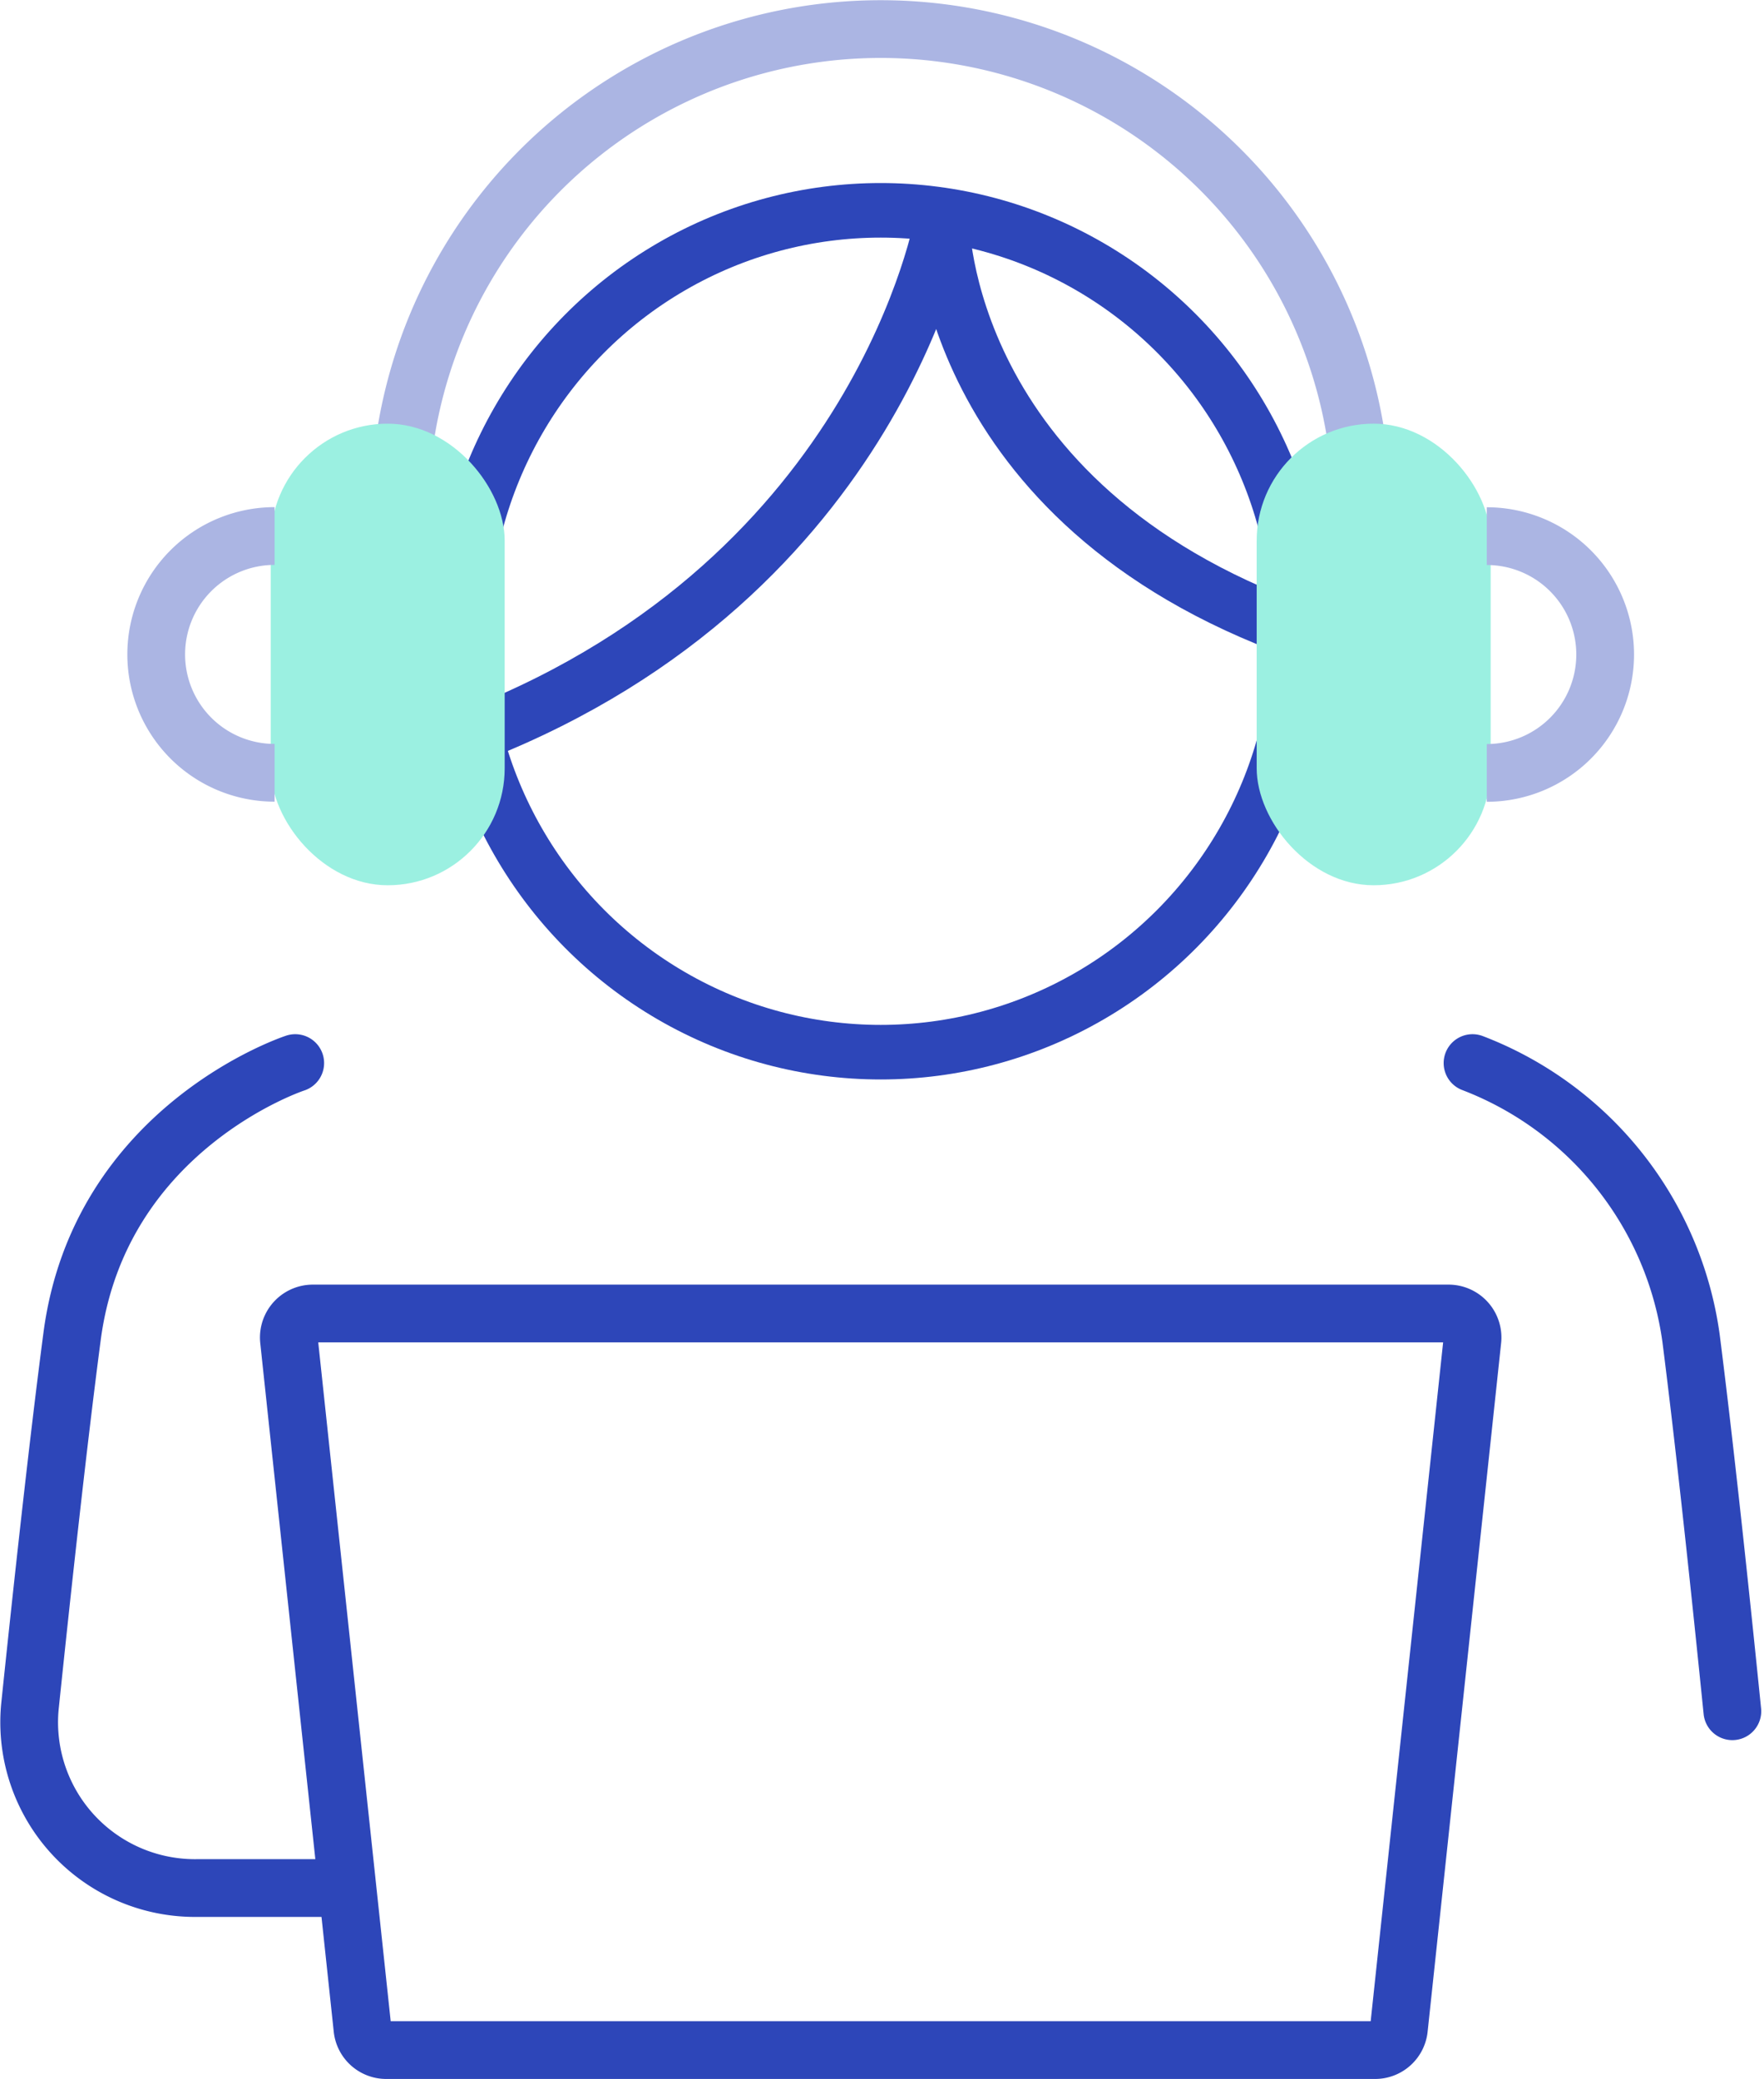
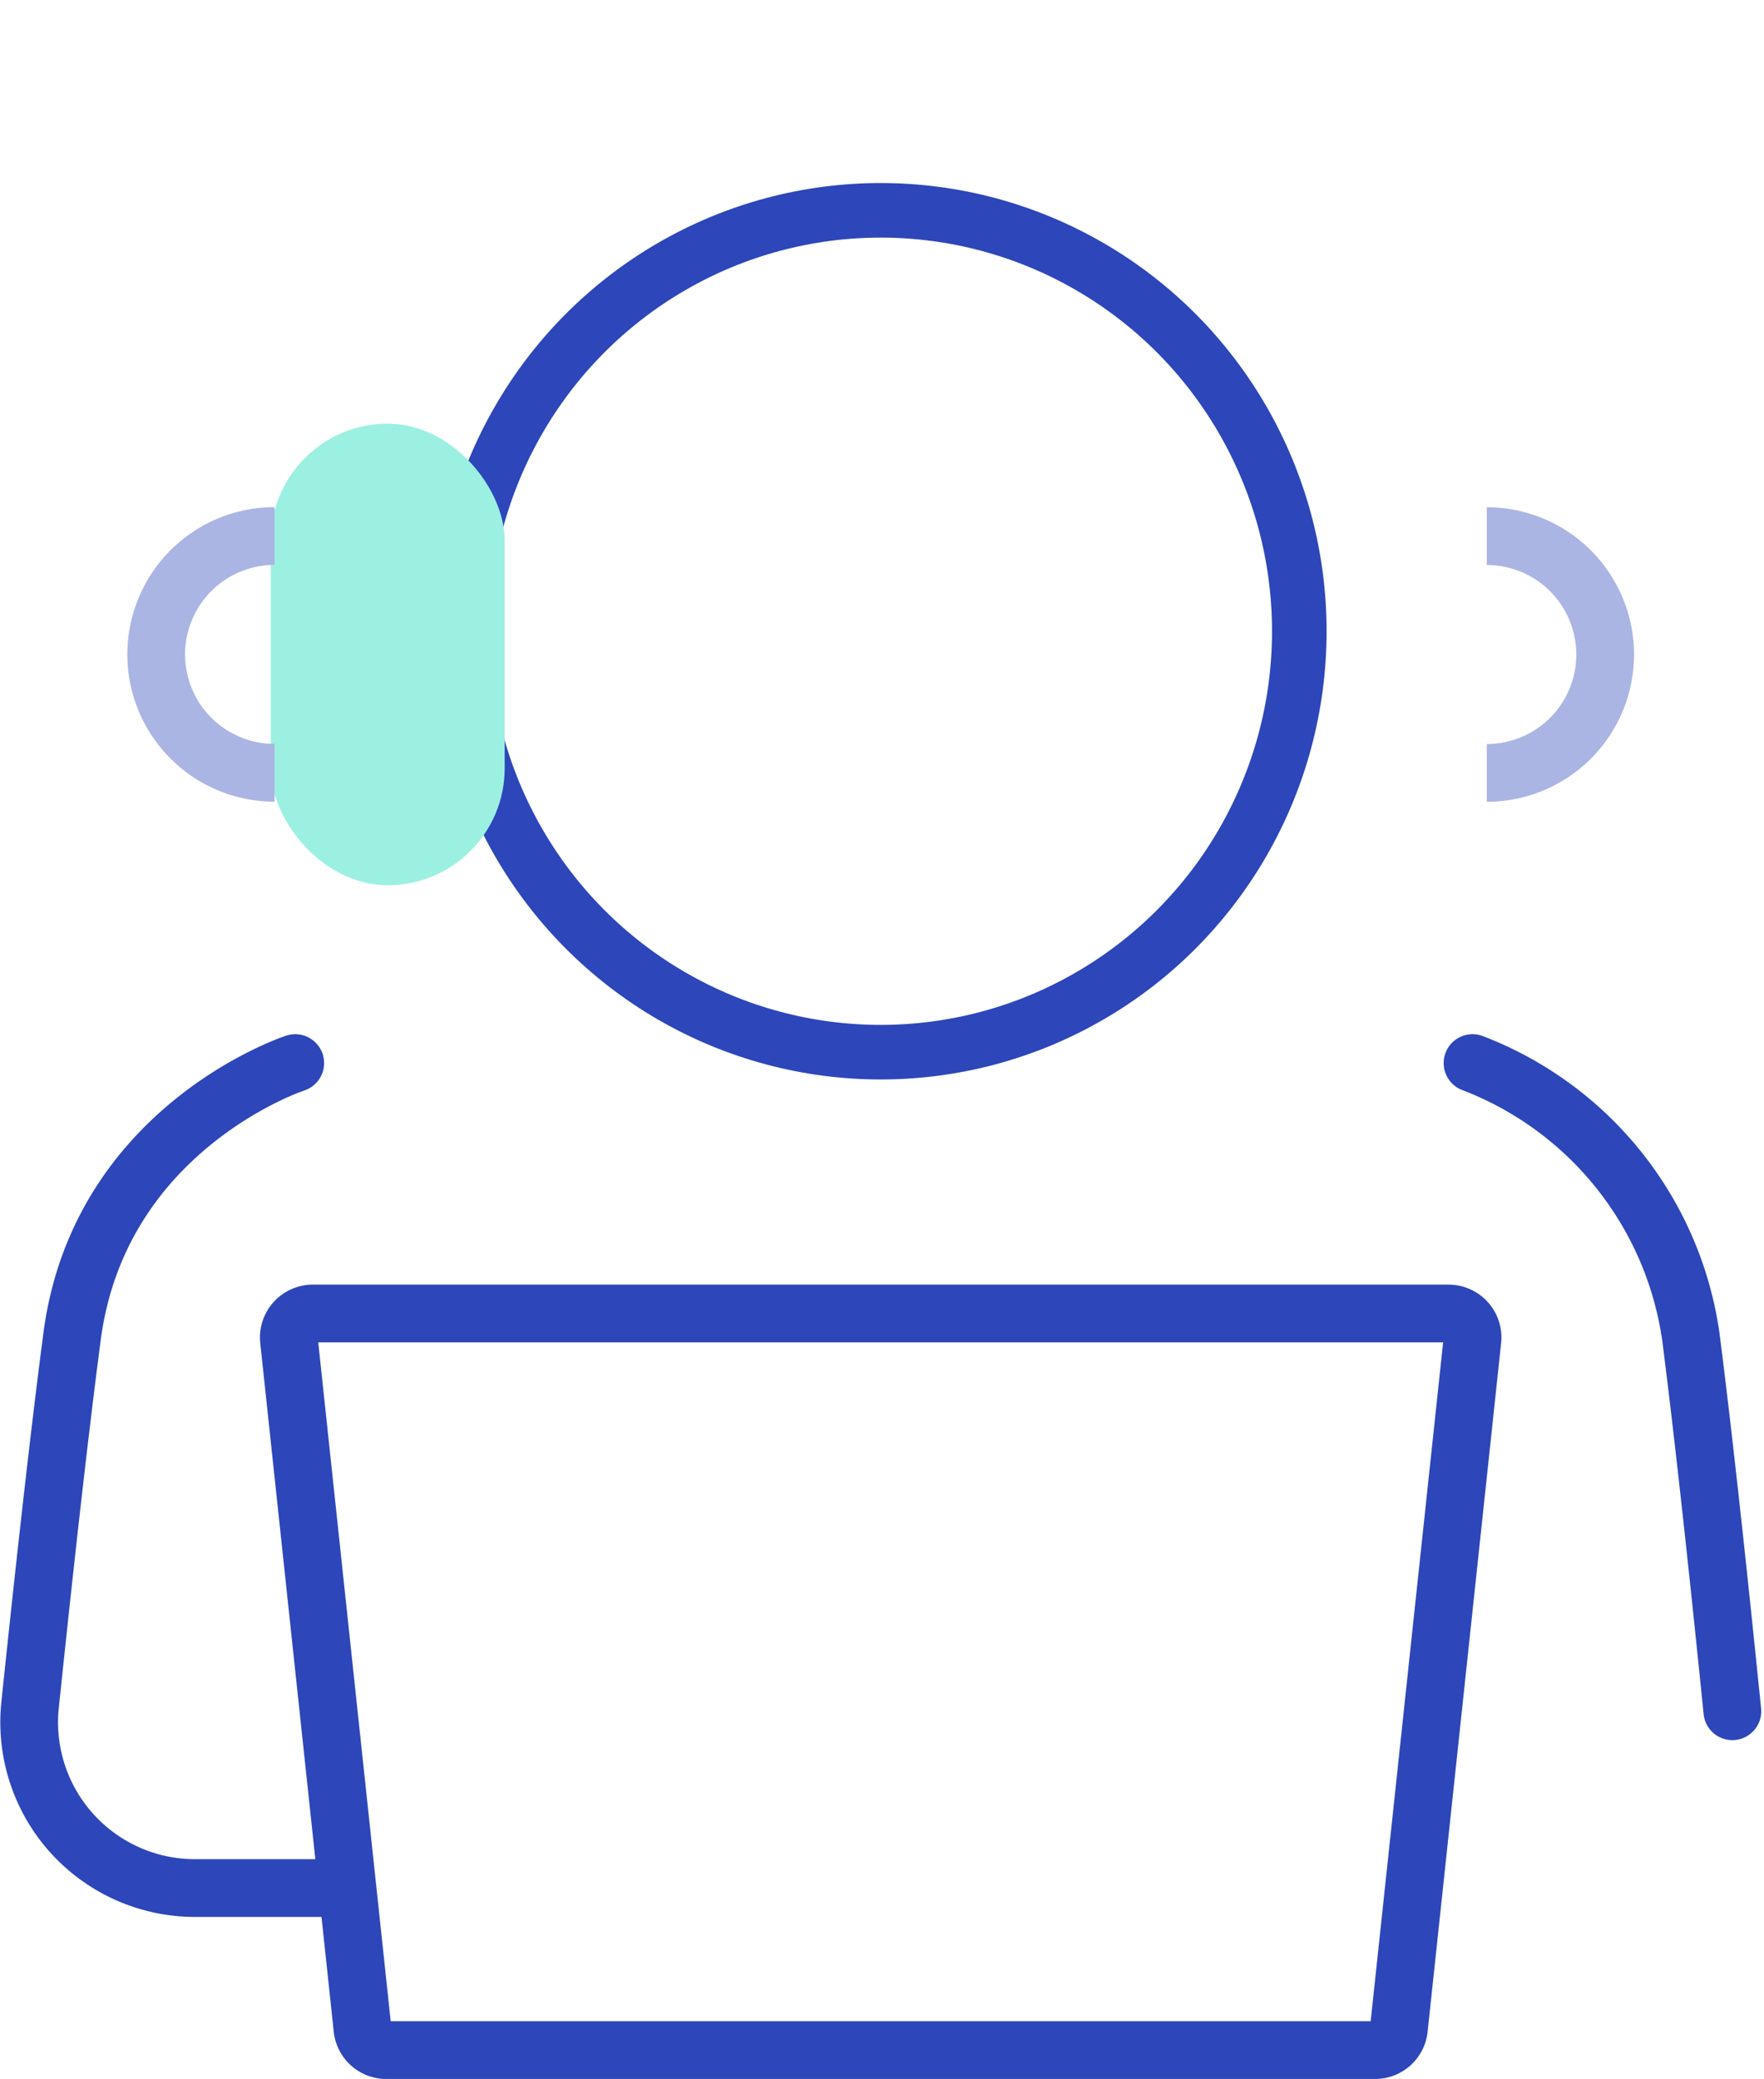
<svg xmlns="http://www.w3.org/2000/svg" width="61.101" height="72" viewBox="0 0 61.101 72">
  <g id="Icons-Human_Computer_Interaction" data-name="Icons-Human Computer Interaction" transform="translate(1.005 1)">
    <g id="Group_706" data-name="Group 706" transform="translate(-489.5 -95)">
      <g id="Group_701" data-name="Group 701">
        <ellipse id="Ellipse_116" data-name="Ellipse 116" cx="14.5" cy="14.578" rx="14.5" ry="14.578" transform="translate(504.5 101.284)" fill="none" stroke="#2d46b9" stroke-linecap="round" stroke-miterlimit="10" stroke-width="1.89" />
-         <path id="Path_652" data-name="Path 652" d="M505.03,119.417c13.97-5.511,16.092-17.778,16.092-17.778s0,9.778,12.378,14.223" fill="none" stroke="#2d46b9" stroke-linecap="round" stroke-miterlimit="10" stroke-width="1.89" />
      </g>
      <g id="Group_705" data-name="Group 705">
-         <path id="Path_653" data-name="Path 653" d="M502.343,116.033v-4a16.661,16.661,0,1,1,33.314,0v4.106" fill="none" stroke="#abb5e3" stroke-miterlimit="10" stroke-width="2" />
        <g id="Group_704" data-name="Group 704">
          <g id="Group_702" data-name="Group 702">
            <rect id="Rectangle_295" data-name="Rectangle 295" width="8.104" height="15.986" rx="4.052" transform="translate(497.872 108.673)" fill="#9bf0e1" />
            <path id="Path_654" data-name="Path 654" d="M498.006,120.764a4.1,4.1,0,0,1,0-8.2" fill="none" stroke="#abb5e3" stroke-miterlimit="10" stroke-width="2" />
          </g>
          <g id="Group_703" data-name="Group 703">
-             <rect id="Rectangle_296" data-name="Rectangle 296" width="8.104" height="15.986" rx="4.052" transform="translate(540.128 124.659) rotate(180)" fill="#9bf0e1" />
            <path id="Path_655" data-name="Path 655" d="M539.994,112.568a4.1,4.1,0,0,1,0,8.2" fill="none" stroke="#abb5e3" stroke-miterlimit="10" stroke-width="2" />
          </g>
        </g>
      </g>
    </g>
    <g id="Group_708" data-name="Group 708" transform="translate(-489.5 -95)">
      <path id="Path_656" data-name="Path 656" d="M536.134,165H501.866a.828.828,0,0,1-.817-.748l-2.544-23.833a.832.832,0,0,1,.817-.929h39.356a.832.832,0,0,1,.817.929l-2.544,23.833A.828.828,0,0,1,536.134,165Z" fill="none" stroke="#2d46b9" stroke-linecap="round" stroke-miterlimit="10" stroke-width="2" />
      <g id="Group_707" data-name="Group 707">
        <path id="Path_657" data-name="Path 657" d="M498.721,130.817s-6.779,2.213-7.73,9.473c-.5,3.806-1.049,8.871-1.461,12.828a5.742,5.742,0,0,0,5.79,6.27h5.18" fill="none" stroke="#2d46b9" stroke-linecap="round" stroke-miterlimit="10" stroke-width="2" />
        <path id="Path_658" data-name="Path 658" d="M539.5,130.817a11.953,11.953,0,0,1,7.57,9.536c.488,3.831,1.027,8.929,1.43,12.912" fill="none" stroke="#2d46b9" stroke-linecap="round" stroke-miterlimit="10" stroke-width="2" />
      </g>
    </g>
  </g>
</svg>